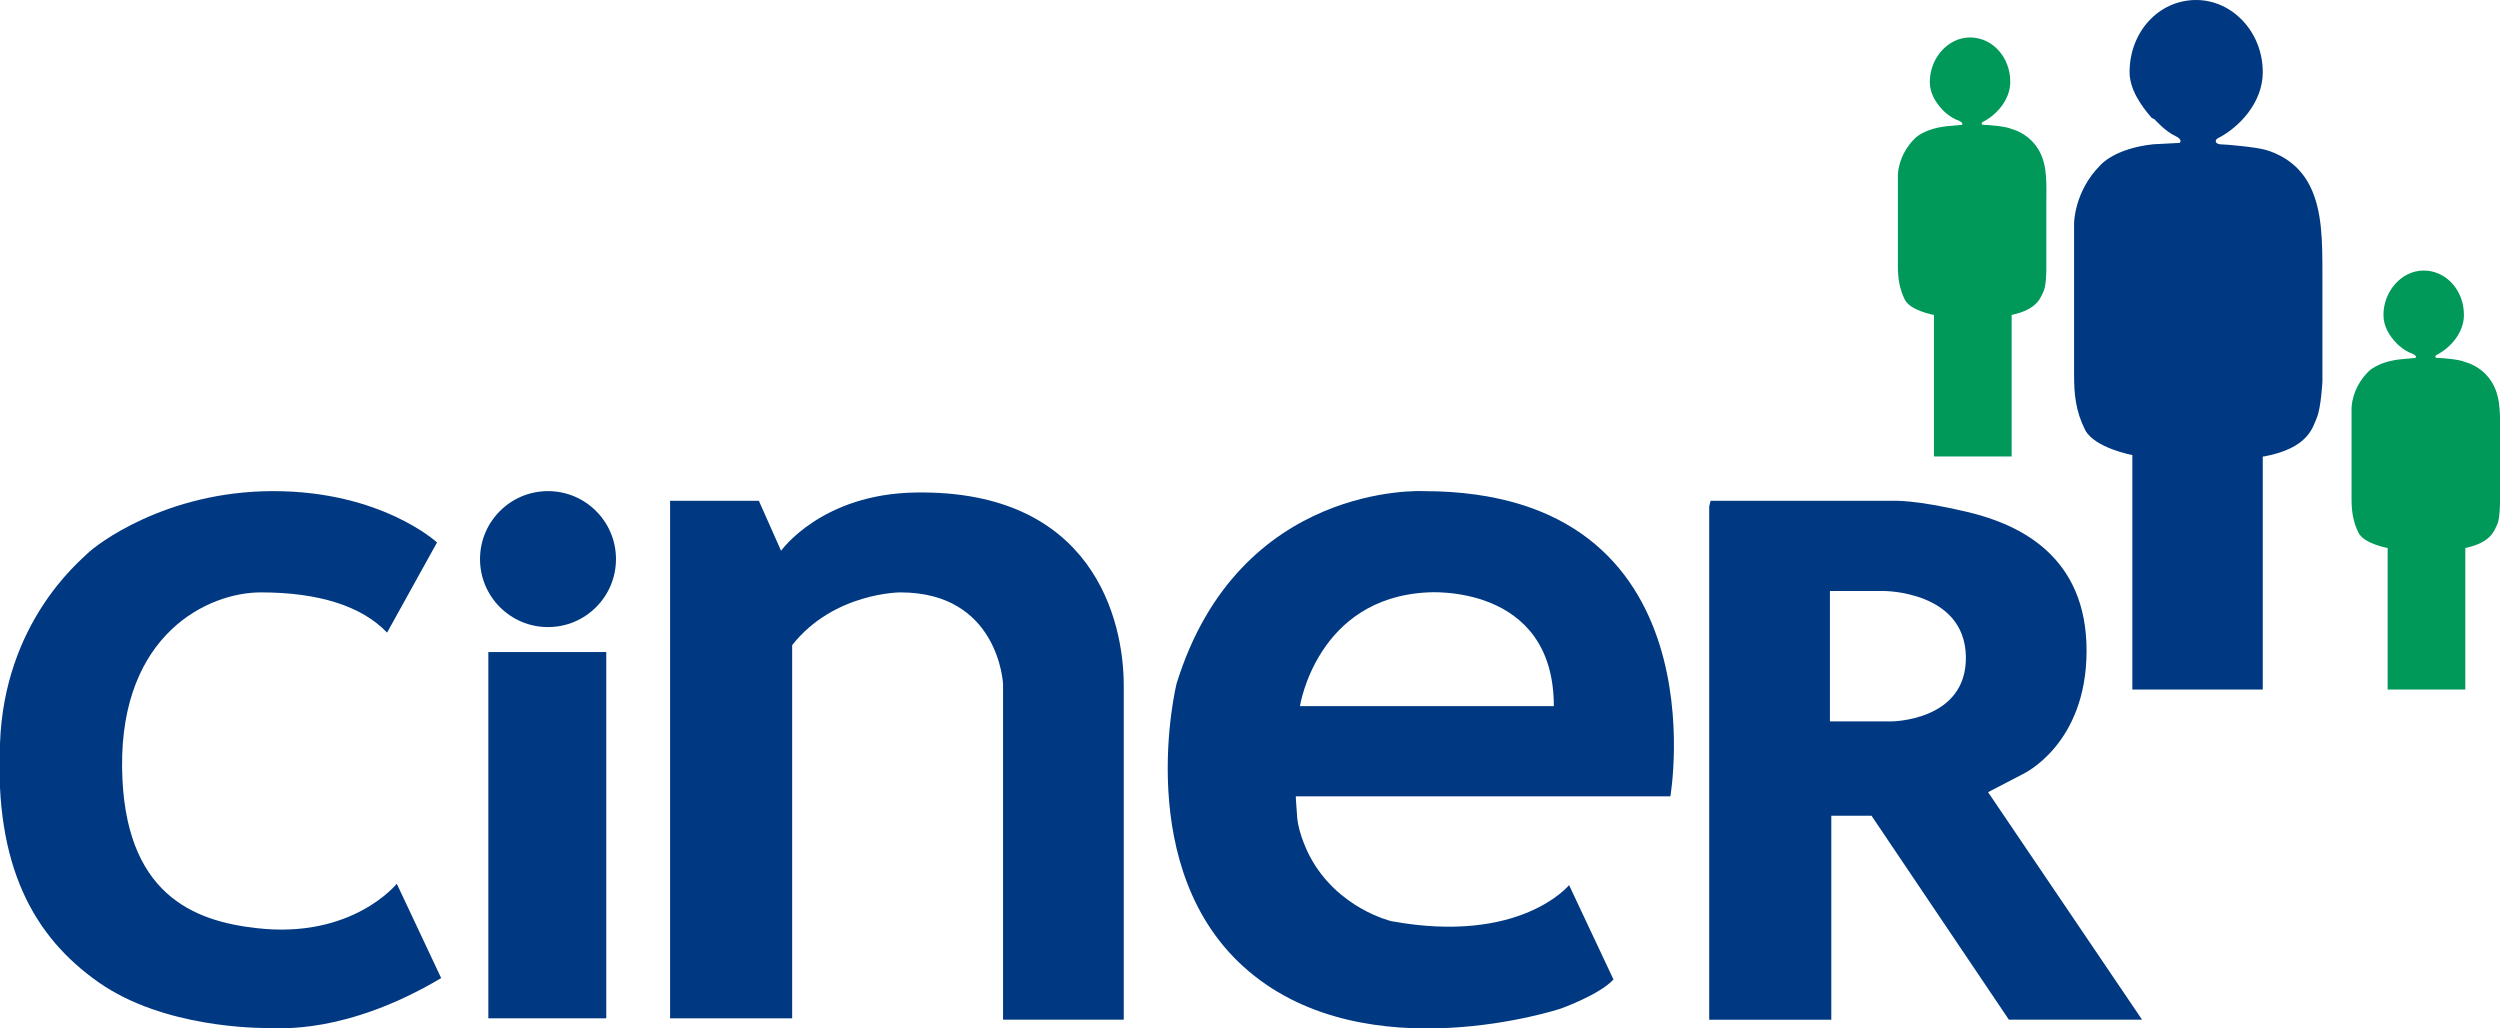
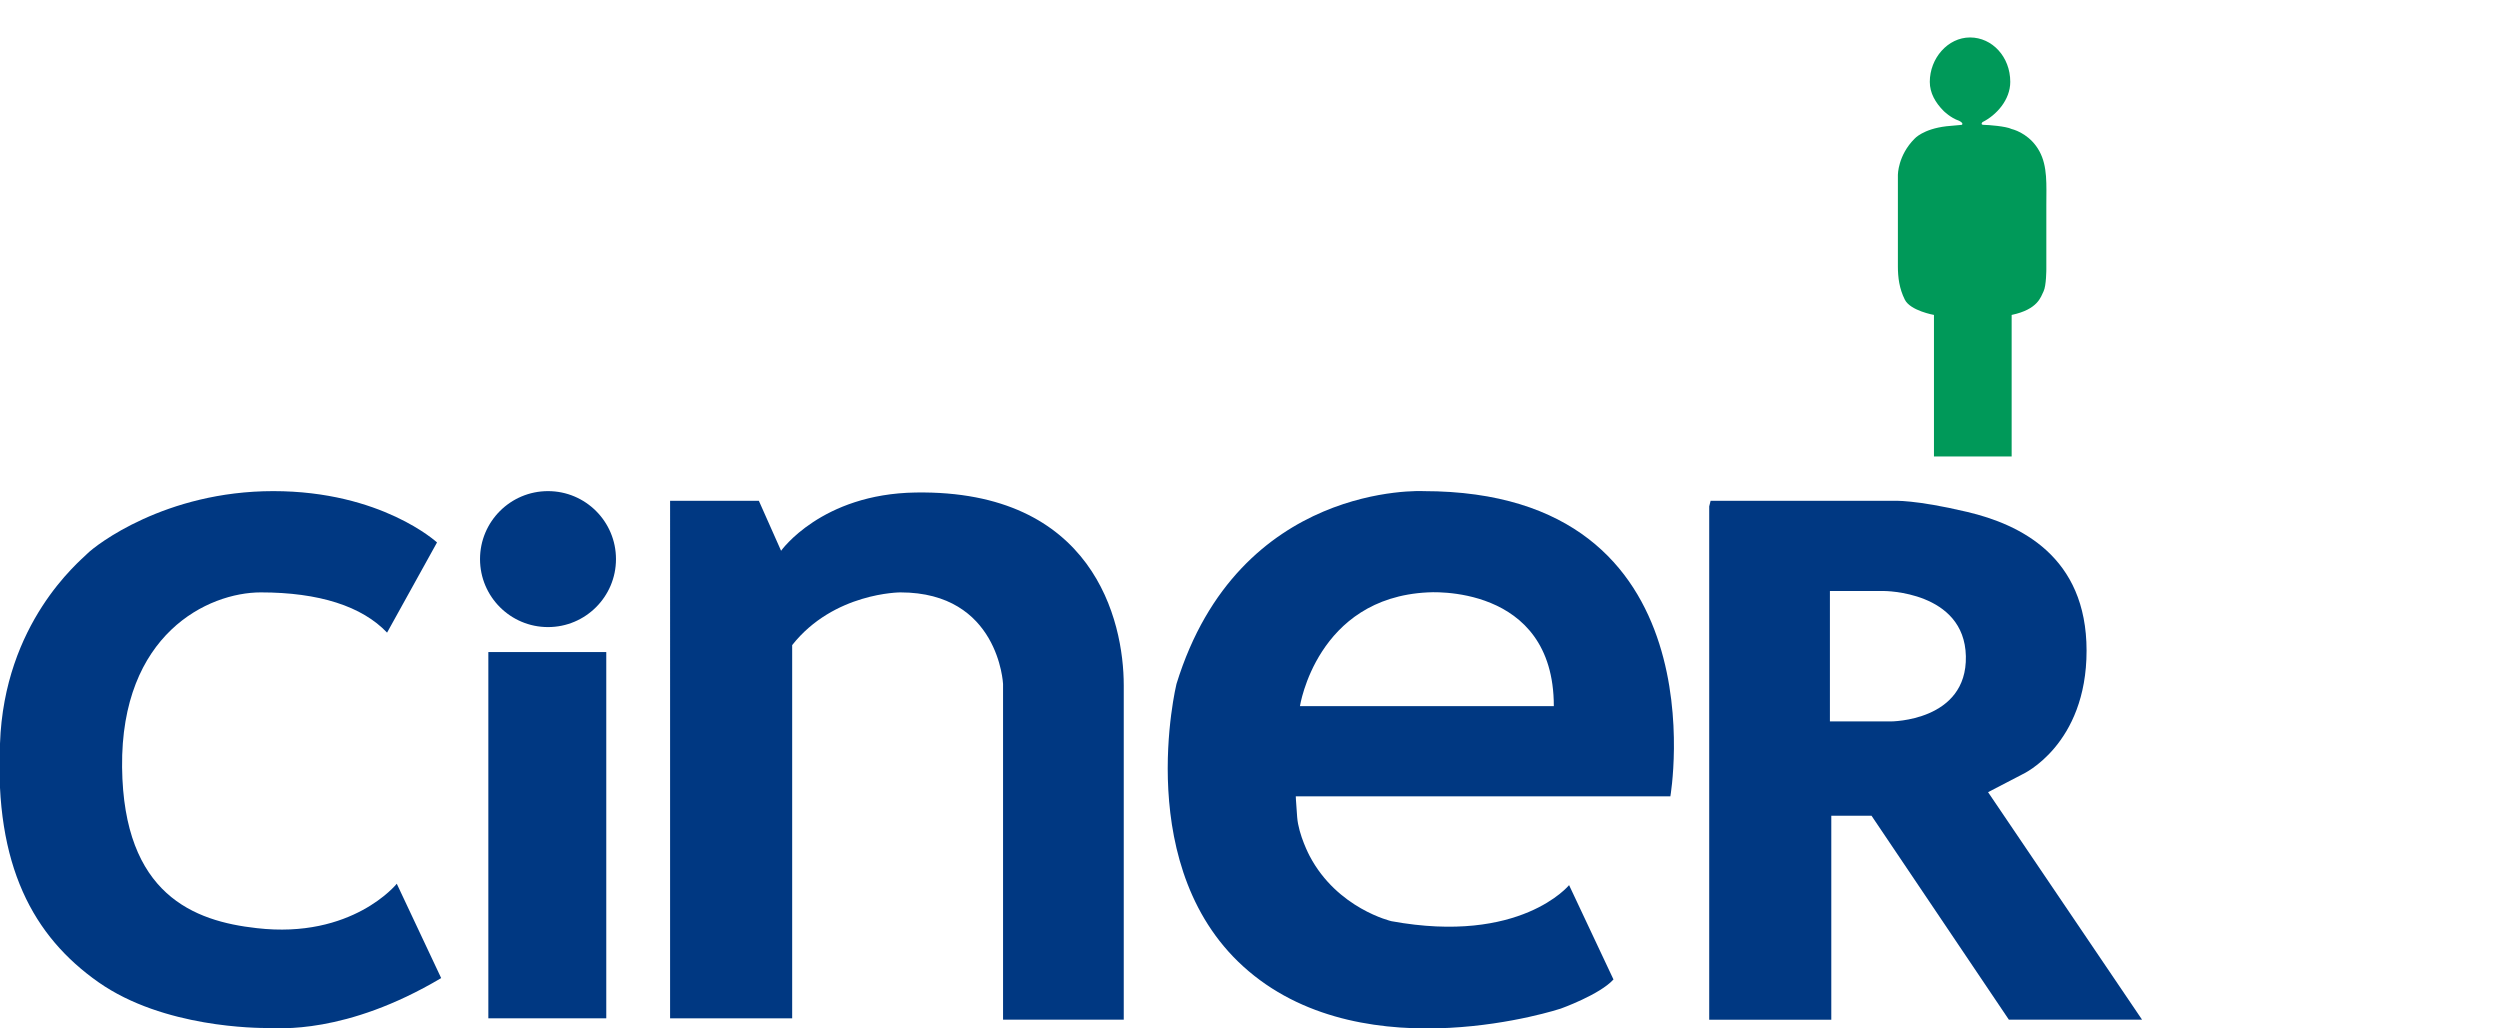
<svg xmlns="http://www.w3.org/2000/svg" version="1.1" id="Layer_1" x="0px" y="0px" viewBox="0 0 180.2 74.1" enable-background="new 0 0 180.2 74.1" xml:space="preserve">
  <g id="Background">
</g>
  <g id="Guides">
</g>
  <g id="Foreground">
    <g>
      <g>
        <path fill-rule="evenodd" clip-rule="evenodd" fill="#003882" d="M48.3,36.1h6.4l1.6,3.6c0,0,2.9-4.1,9.7-4.2     c12.8-0.2,15,9.2,15,13.9c0,4.5,0,24.1,0,24.1h-8.7V49.3c0,0-0.3-6.6-7.4-6.6c0,0-4.8,0-7.8,3.8v26.9h-8.8L48.3,36.1z" />
        <g>
          <rect x="35.2" y="47" fill-rule="evenodd" clip-rule="evenodd" fill="#003882" width="8.5" height="26.4" />
          <circle fill-rule="evenodd" clip-rule="evenodd" fill="#003882" cx="39.5" cy="40.3" r="4.9" />
        </g>
        <path fill-rule="evenodd" clip-rule="evenodd" fill="#003882" d="M31.5,39.1c0,0-4-3.7-11.8-3.7S6.9,39.3,6.3,39.9     c-0.6,0.6-6,5-6.3,13.7c-0.4,8.8,2.4,13.9,7.1,17.2s11.5,3.3,12.2,3.3c0.7,0,5.6,0.5,12.5-3.6l-3.2-6.8c0,0-3.2,4-10.1,3.2     c-4.5-0.5-9.6-2.4-9.7-11.6c-0.1-9.6,6.2-12.6,10-12.6c4.2,0,7.3,1,9.1,2.9L31.5,39.1z" />
-         <path fill-rule="evenodd" clip-rule="evenodd" fill="#003882" d="M155.3,8.6l-0.2-0.1c-0.8-0.9-1.6-2.1-1.6-3.3     c0-2.9,2.1-5.2,4.8-5.2c2.6,0,4.8,2.3,4.8,5.2c0,2.2-1.7,4-3.3,4.8c0,0-0.3,0.3,0.2,0.4c0.4,0,2.6,0.2,3.3,0.4     c0.7,0.2,2.3,0.8,3.2,2.6c0.9,1.8,0.9,4,0.9,6.5c0,2.5,0,7.6,0,7.6s-0.1,1.9-0.4,2.6c-0.3,0.7-0.6,2.2-3.8,2.8h-0.1v16.8h-9.4     v-9.9v-7c0,0-2.7-0.5-3.4-1.8c-0.7-1.4-0.8-2.6-0.8-4s0-5.6,0-5.6v-5.3c0,0,0-2.3,1.9-4.2c0,0,1-1.2,3.8-1.5l1.9-0.1     c0,0,0.3-0.2-0.3-0.5C156.1,9.5,155.3,8.6,155.3,8.6z" />
-         <path fill-rule="evenodd" clip-rule="evenodd" fill="#009959" d="M172.8,24.8L172.8,24.8c-0.6-0.6-1-1.3-1-2.1     c0-1.7,1.3-3.2,2.9-3.2c1.6,0,2.9,1.4,2.9,3.2c0,1.3-1,2.4-2,2.9c0,0-0.2,0.2,0.1,0.2s1.6,0.1,2,0.3c0.4,0.1,1.4,0.5,2,1.6     s0.5,2.4,0.5,3.9s0,4.6,0,4.6s0,1.2-0.2,1.6c-0.2,0.4-0.4,1.3-2.3,1.7l0,0v10.2h-5.6v-6v-4.2c0,0-1.7-0.3-2.1-1.1     s-0.5-1.6-0.5-2.4c0-0.8,0-3.4,0-3.4v-3.2c0,0,0-1.4,1.2-2.6c0,0,0.6-0.7,2.3-0.9l1.1-0.1c0,0,0.2-0.1-0.2-0.3     C173.3,25.3,172.8,24.8,172.8,24.8z" />
        <path fill-rule="evenodd" clip-rule="evenodd" fill="#009959" d="M140.1,8L140.1,8c-0.6-0.6-1-1.3-1-2.1c0-1.7,1.3-3.2,2.9-3.2     c1.6,0,2.9,1.4,2.9,3.2c0,1.3-1,2.4-2,2.9c0,0-0.2,0.2,0.1,0.2s1.6,0.1,2,0.3c0.4,0.1,1.4,0.5,2,1.6s0.5,2.4,0.5,3.9s0,4.6,0,4.6     s0,1.2-0.2,1.6c-0.2,0.4-0.4,1.3-2.3,1.7l0,0v10.2h-5.6v-6v-4.2c0,0-1.7-0.3-2.1-1.1c-0.4-0.8-0.5-1.6-0.5-2.4c0-0.8,0-3.4,0-3.4     v-3.2c0,0,0-1.4,1.2-2.6c0,0,0.6-0.7,2.3-0.9l1.1-0.1c0,0,0.2-0.1-0.2-0.3C140.6,8.5,140.1,8,140.1,8z" />
      </g>
      <path fill-rule="evenodd" clip-rule="evenodd" fill="#003882" d="M93.7,50.9H112c0-8.9-9.1-8.2-9.1-8.2    C94.9,43.1,93.7,50.9,93.7,50.9z M93.4,57.4c0,0,0,0.2,0.1,1.5s0.9,2.8,0.9,2.8c2,3.8,5.9,4.7,5.9,4.7c9.3,1.7,12.8-2.6,12.8-2.6    l3.2,6.8c-1,1.1-3.8,2.1-3.8,2.1S98.6,77.3,90,70c-8.5-7.2-5.2-20.7-5.2-20.7c4.5-14.6,17.8-13.9,17.8-13.9    c21.6,0,17.8,22,17.8,22H93.4z" />
-       <path fill="none" d="M93.7,50.9c0,0,1.2-7.9,9.2-8.2c0,0,9.1-0.7,9.1,8.2H93.7z" />
      <path fill-rule="evenodd" clip-rule="evenodd" fill="#003882" d="M131.9,42.9V52h4.4c0,0,5.5,0,5.4-4.7s-5.9-4.7-5.9-4.7h-3.9    V42.9z M123.3,36.1h13.2c0,0,1.5-0.1,5.3,0.8c3.8,0.9,8.6,3.2,8.6,10s-4.6,8.9-4.6,8.9l-2.5,1.3l11.1,16.4h-9.6l-9.9-14.7H132    v14.7h-8.8v-37L123.3,36.1L123.3,36.1z" />
      <path fill="none" d="M131.9,42.9v-0.3h3.9c0,0,5.8,0,5.9,4.7c0.1,4.7-5.4,4.7-5.4,4.7h-4.4V42.9z" />
    </g>
  </g>
</svg>